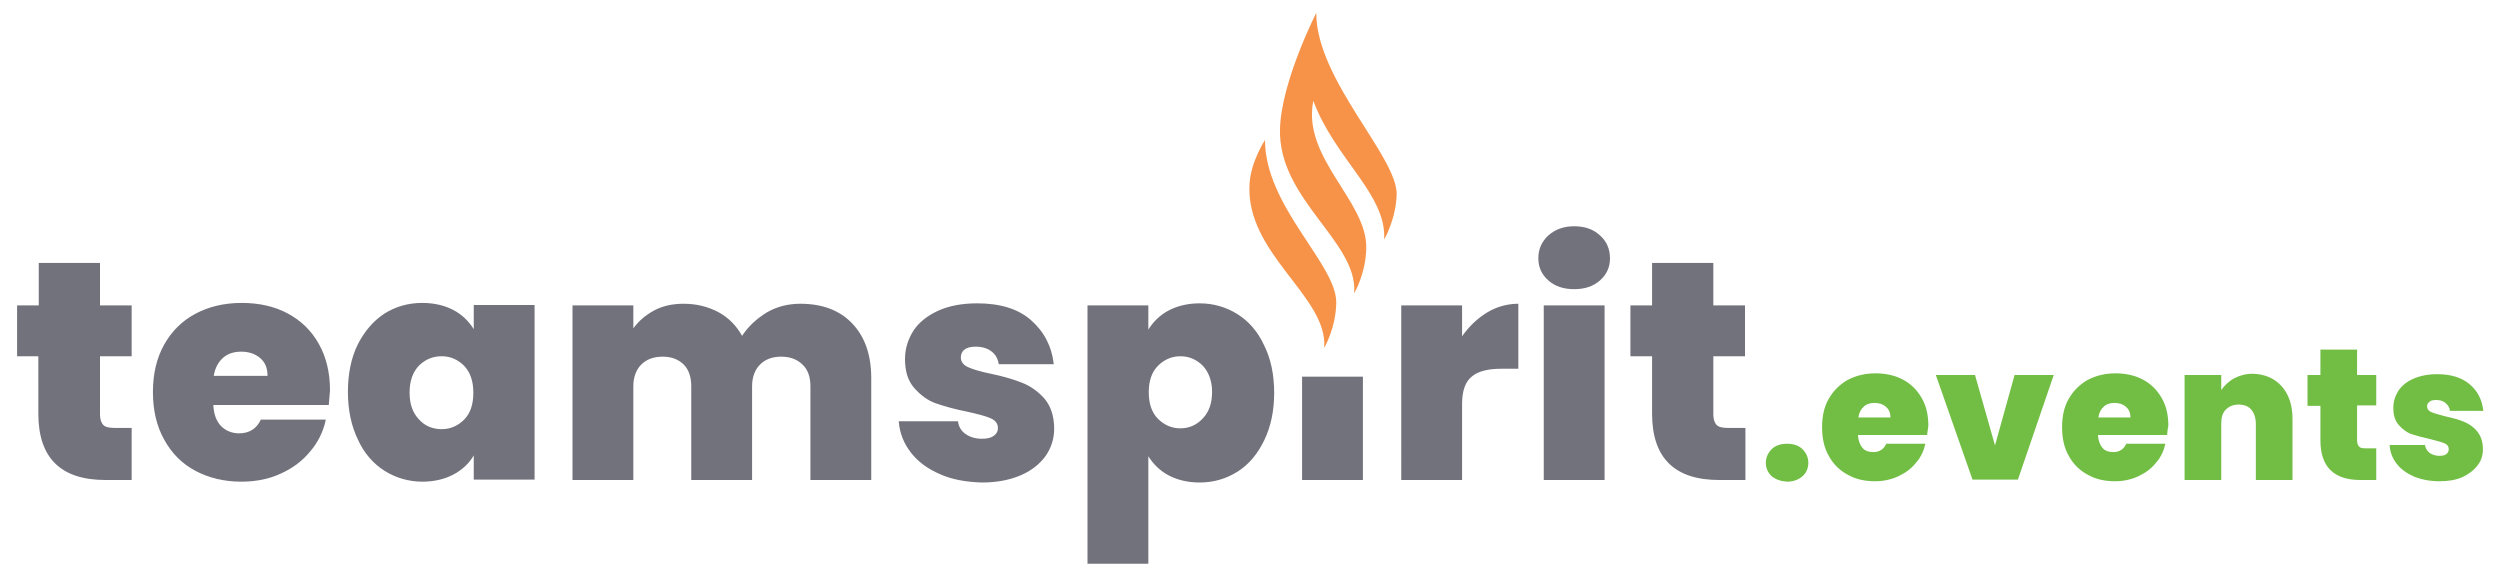
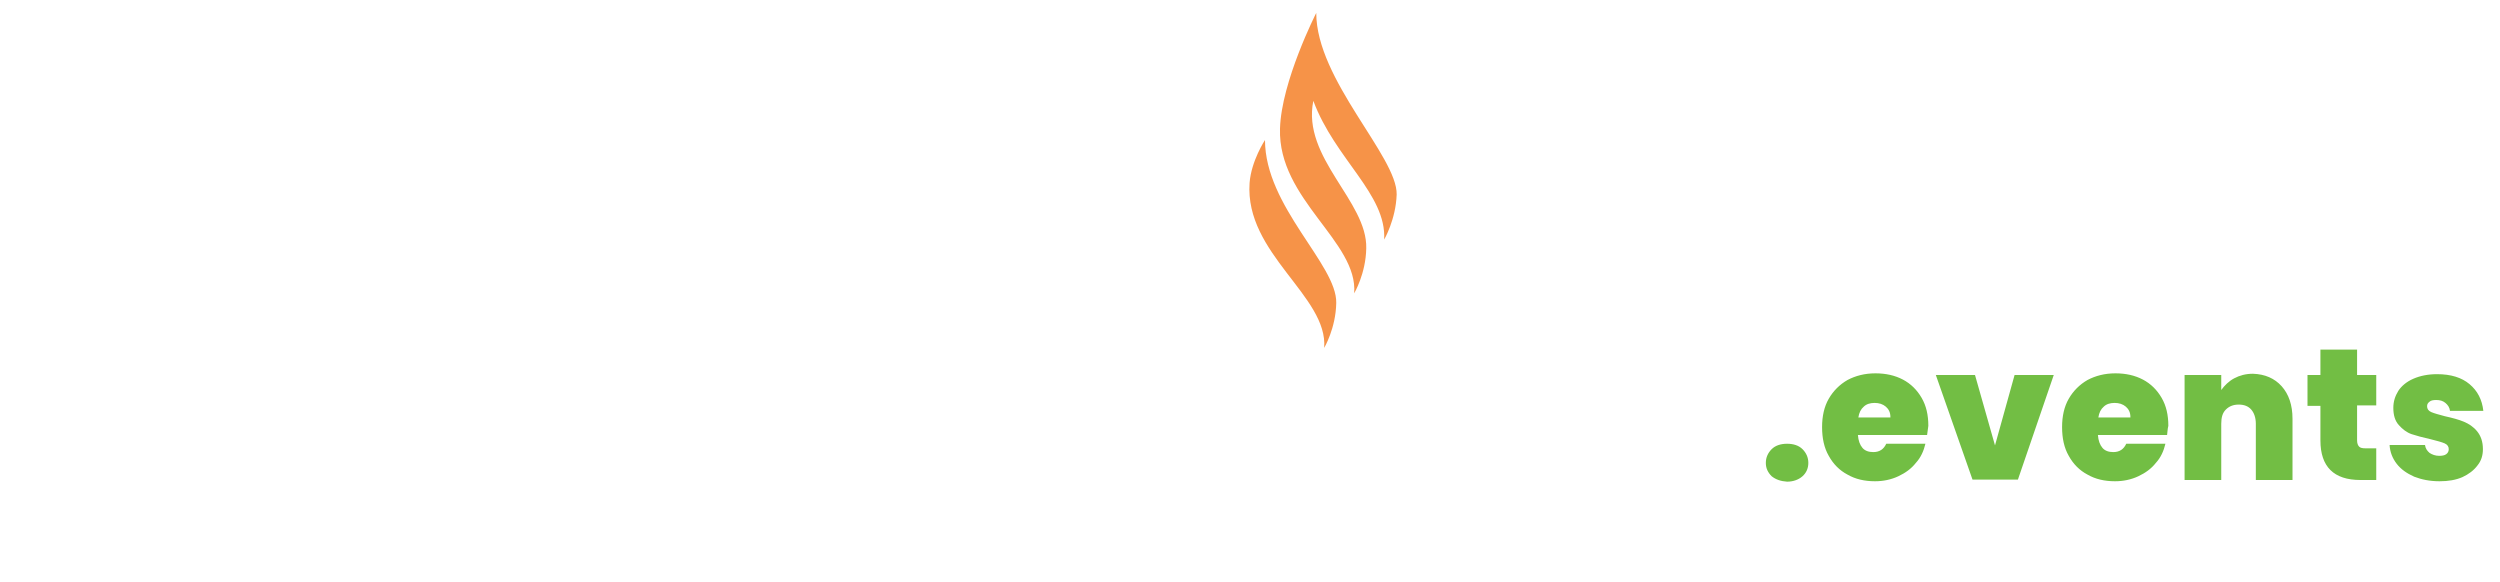
<svg xmlns="http://www.w3.org/2000/svg" xml:space="preserve" id="Layer_1" x="0" y="0" style="enable-background:new 0 0 600 139.6" version="1.1" viewBox="0 0 600 139.6">
  <style>.st0{fill:#72727D}.st1{fill:#72be44}.st2{fill:#f69348}</style>
-   <path d="M31.6 102.7v12.5h-6.3c-10.7 0-16.1-5.3-16.1-15.9V85.5H4.1V73.3h5.2V63.1H24v10.2h7.6v12.2H24v14c0 1.1.3 2 .8 2.5s1.4.7 2.7.7h4.1zM78.9 97.2H51.2c.1 2.3.8 4 1.9 5.1 1.1 1.1 2.6 1.7 4.3 1.7 2.4 0 4.2-1.1 5.2-3.3h15.6c-.6 2.9-1.9 5.5-3.8 7.7-1.9 2.3-4.2 4-7.1 5.3-2.8 1.3-6 1.9-9.4 1.9-4.1 0-7.8-.9-11-2.6-3.2-1.7-5.7-4.2-7.5-7.5-1.8-3.2-2.7-7-2.7-11.4s.9-8.2 2.7-11.4c1.8-3.2 4.3-5.7 7.5-7.4 3.2-1.7 6.9-2.6 11.1-2.6 4.1 0 7.8.8 11 2.5s5.7 4.1 7.5 7.3c1.8 3.2 2.7 6.9 2.7 11.2-.1 1.2-.2 2.3-.3 3.5zm-14.7-7.1c0-1.8-.6-3.2-1.8-4.2-1.2-1-2.7-1.5-4.5-1.5-1.8 0-3.3.5-4.4 1.5-1.1 1-1.9 2.4-2.2 4.3h12.9zM85.8 82.8c1.6-3.2 3.7-5.7 6.4-7.5 2.7-1.7 5.7-2.6 9.1-2.6 2.9 0 5.4.6 7.5 1.7 2.1 1.1 3.7 2.7 4.9 4.6v-5.8h14.6v41.9h-14.6v-5.8c-1.1 1.9-2.8 3.5-4.9 4.6-2.1 1.1-4.6 1.7-7.4 1.7-3.3 0-6.4-.9-9.1-2.6-2.7-1.7-4.9-4.2-6.4-7.5-1.6-3.3-2.4-7.1-2.4-11.4 0-4.2.7-8 2.3-11.3zm25.6 5c-1.5-1.5-3.3-2.3-5.4-2.3-2.2 0-4 .8-5.5 2.3-1.4 1.5-2.2 3.6-2.2 6.4 0 2.7.7 4.8 2.2 6.4 1.4 1.6 3.3 2.4 5.5 2.4 2.1 0 3.9-.8 5.4-2.3 1.5-1.5 2.2-3.7 2.2-6.4 0-2.8-.7-4.9-2.2-6.5zM204.6 77.7c3 3.2 4.5 7.5 4.5 13.1v24.4h-14.6V92.7c0-2.2-.6-4-1.9-5.2-1.2-1.2-2.9-1.9-5.1-1.9-2.1 0-3.8.6-5.1 1.9-1.2 1.2-1.9 3-1.9 5.2v22.5h-14.6V92.7c0-2.2-.6-4-1.8-5.2-1.2-1.2-2.9-1.9-5-1.9-2.2 0-3.9.6-5.2 1.9-1.2 1.2-1.9 3-1.9 5.2v22.5h-14.6V73.3H152v5.5c1.3-1.8 3-3.2 5-4.3 2.1-1.1 4.4-1.6 7.1-1.6 3.1 0 5.8.7 8.3 2 2.4 1.3 4.3 3.2 5.7 5.7 1.5-2.3 3.5-4.1 5.9-5.6 2.4-1.4 5.1-2.1 8.1-2.1 5.3 0 9.5 1.6 12.5 4.8zM225.6 113.8c-3-1.3-5.3-3-7-5.2s-2.7-4.7-2.9-7.5h14.2c.2 1.3.8 2.4 1.9 3.1 1 .7 2.3 1.1 3.9 1.1 1.2 0 2.1-.2 2.8-.7.7-.5 1-1.1 1-1.9 0-1-.6-1.8-1.7-2.3-1.1-.5-3-1-5.7-1.6-3-.6-5.5-1.3-7.5-2s-3.7-2-5.2-3.7c-1.5-1.7-2.2-4-2.2-6.9 0-2.5.7-4.7 2-6.8 1.3-2 3.3-3.6 5.9-4.8 2.6-1.2 5.8-1.8 9.4-1.8 5.5 0 9.8 1.3 12.9 4 3.1 2.7 5 6.2 5.5 10.6h-13.2c-.2-1.3-.8-2.4-1.8-3.1-.9-.7-2.2-1.1-3.7-1.1-1.2 0-2.1.2-2.7.7-.6.4-.9 1.1-.9 1.9 0 1 .6 1.8 1.7 2.3 1.1.5 3 1.1 5.5 1.6 3 .6 5.6 1.4 7.6 2.2 2 .8 3.8 2.1 5.3 3.8 1.5 1.8 2.3 4.2 2.3 7.2 0 2.4-.7 4.6-2.1 6.6-1.4 1.9-3.4 3.5-6 4.6-2.6 1.1-5.7 1.7-9.2 1.7-3.8-.1-7.2-.7-10.1-2zM280.5 74.5c2.1-1.1 4.6-1.7 7.4-1.7 3.3 0 6.4.9 9.1 2.6 2.7 1.7 4.9 4.2 6.4 7.5 1.6 3.2 2.4 7 2.4 11.4 0 4.3-.8 8.1-2.4 11.4-1.6 3.3-3.7 5.8-6.4 7.5-2.7 1.7-5.7 2.6-9.1 2.6-2.8 0-5.3-.6-7.4-1.7-2.1-1.1-3.7-2.7-4.9-4.6v25.8H261v-62h14.6v5.8c1.2-1.9 2.8-3.5 4.9-4.6zm8.2 13.3c-1.5-1.5-3.3-2.3-5.4-2.3-2.1 0-3.9.8-5.4 2.3-1.5 1.5-2.2 3.7-2.2 6.3 0 2.7.7 4.9 2.2 6.4 1.5 1.5 3.3 2.3 5.4 2.3 2.1 0 3.9-.8 5.4-2.4 1.5-1.6 2.2-3.7 2.2-6.4 0-2.5-.8-4.7-2.2-6.2zM356.9 75c2.3-1.4 4.9-2.1 7.5-2.1v15.6h-4.1c-3.2 0-5.6.6-7.1 1.9-1.5 1.2-2.3 3.4-2.3 6.5v18.3h-14.6V73.3h14.6v7.4c1.7-2.4 3.7-4.3 6-5.7zM371.6 67.3c-1.6-1.4-2.4-3.2-2.4-5.3 0-2.2.8-4 2.4-5.5 1.6-1.4 3.6-2.2 6.2-2.2 2.5 0 4.6.7 6.2 2.2 1.6 1.4 2.4 3.3 2.4 5.5 0 2.1-.8 3.9-2.4 5.3-1.6 1.4-3.6 2.1-6.2 2.1s-4.6-.7-6.2-2.1zm13.5 6v41.9h-14.6V73.3h14.6zM418.9 102.7v12.5h-6.3c-10.7 0-16.1-5.3-16.1-15.9V85.5h-5.2V73.3h5.2V63.1h14.7v10.2h7.6v12.2h-7.6v14c0 1.1.3 2 .8 2.5s1.4.7 2.7.7h4.2z" class="st0" />
  <path d="M425.2 114.3c-.9-.9-1.4-1.9-1.4-3.2 0-1.3.5-2.4 1.4-3.3s2.2-1.3 3.7-1.3 2.8.4 3.7 1.3 1.4 2 1.4 3.3c0 1.3-.5 2.4-1.4 3.2s-2.2 1.3-3.7 1.3c-1.5-.1-2.7-.5-3.7-1.3zM462.5 104.4h-16.6c.1 1.4.5 2.4 1.1 3.1s1.5 1 2.6 1c1.5 0 2.5-.7 3.1-2h9.4c-.4 1.7-1.1 3.3-2.3 4.6-1.1 1.4-2.5 2.4-4.2 3.2s-3.6 1.2-5.6 1.2c-2.5 0-4.7-.5-6.6-1.6-1.9-1-3.4-2.5-4.5-4.5-1.1-1.9-1.6-4.2-1.6-6.9 0-2.6.5-4.9 1.6-6.8 1.1-1.9 2.6-3.4 4.5-4.5 1.9-1 4.1-1.6 6.7-1.6 2.5 0 4.7.5 6.6 1.5 1.9 1 3.4 2.5 4.5 4.4 1.1 1.9 1.6 4.1 1.6 6.7-.1.8-.2 1.5-.3 2.2zm-8.8-4.3c0-1.1-.4-1.9-1.1-2.5s-1.6-.9-2.7-.9-2 .3-2.6.9c-.7.6-1.1 1.4-1.3 2.6h7.7zM478.8 106.9l4.7-16.9h9.4l-8.6 25.1h-10.9L464.6 90h9.4l4.8 16.9zM520.1 104.4h-16.6c.1 1.4.5 2.4 1.1 3.1s1.5 1 2.6 1c1.5 0 2.5-.7 3.1-2h9.4c-.4 1.7-1.1 3.3-2.3 4.6-1.1 1.4-2.5 2.4-4.2 3.2-1.7.8-3.6 1.2-5.6 1.2-2.5 0-4.7-.5-6.6-1.6-1.9-1-3.4-2.5-4.5-4.5-1.1-1.9-1.6-4.2-1.6-6.9 0-2.6.5-4.9 1.6-6.8 1.1-1.9 2.6-3.4 4.5-4.5 1.9-1 4.1-1.6 6.7-1.6 2.5 0 4.7.5 6.6 1.5 1.9 1 3.4 2.5 4.5 4.4 1.1 1.9 1.6 4.1 1.6 6.7-.2.8-.2 1.5-.3 2.2zm-8.8-4.3c0-1.1-.4-1.9-1.1-2.5s-1.6-.9-2.7-.9-2 .3-2.6.9c-.7.6-1.1 1.4-1.3 2.6h7.7zM547.6 92.7c1.7 1.9 2.6 4.5 2.6 7.8v14.7h-8.8v-13.5c0-1.4-.4-2.6-1.1-3.4-.7-.8-1.7-1.2-3-1.2s-2.3.4-3.1 1.2-1.1 1.9-1.1 3.4v13.5h-8.8V90h8.8v3.6c.8-1.1 1.8-2.1 3.1-2.8 1.3-.7 2.8-1.1 4.5-1.1 2.9.1 5.2 1.1 6.9 3zM570.3 107.7v7.5h-3.8c-6.4 0-9.6-3.2-9.6-9.5v-8.3h-3.1V90h3.1v-6.1h8.8V90h4.6v7.3h-4.6v8.4c0 .7.2 1.2.5 1.5.3.3.8.4 1.6.4h2.5zM579.4 114.4c-1.8-.8-3.2-1.8-4.2-3.1s-1.6-2.8-1.7-4.5h8.5c.1.8.5 1.4 1.1 1.9.6.4 1.4.7 2.3.7.7 0 1.3-.1 1.7-.4.4-.3.6-.7.6-1.2 0-.6-.3-1.1-1-1.4-.7-.3-1.8-.6-3.4-1-1.8-.4-3.3-.8-4.5-1.2-1.2-.4-2.2-1.2-3.1-2.2-.9-1-1.3-2.4-1.3-4.1 0-1.5.4-2.8 1.2-4.1.8-1.2 2-2.2 3.6-2.9 1.6-.7 3.5-1.1 5.7-1.1 3.3 0 5.9.8 7.8 2.4 1.9 1.6 3 3.7 3.3 6.4h-8c-.1-.8-.5-1.4-1.1-1.9s-1.3-.7-2.2-.7c-.7 0-1.3.1-1.6.4-.4.3-.6.6-.6 1.1 0 .6.3 1.1 1 1.4.7.3 1.8.6 3.3 1 1.8.4 3.3.8 4.5 1.3 1.2.5 2.3 1.2 3.2 2.3.9 1.1 1.4 2.5 1.4 4.3 0 1.5-.4 2.8-1.3 3.9-.9 1.2-2.1 2.1-3.6 2.8-1.6.7-3.4 1-5.5 1-2.3 0-4.3-.4-6.1-1.1z" class="st1" />
-   <path d="M312.5 90.4h14.6v24.8h-14.6z" class="st0" />
  <path d="M303.6 33.6s-3.3 5-3.7 10.3c-1.2 17 18.9 27.2 17.9 39.6 0 0 2.8-4.7 2.9-10.8.2-9.2-17.1-23.1-17.1-39.1zM335.2 46.7c.2-9.1-19.3-27.5-19.3-43.6 0 0-8.4 16.5-8.7 27.8-.5 17 18.8 27.1 17.8 39.5 0 0 2.8-4.7 2.9-10.8.3-11.3-15.5-21.7-12.7-35.4 5.2 14 17.6 22.4 17 33.3 0 0 2.8-4.8 3-10.8z" class="st2" />
</svg>